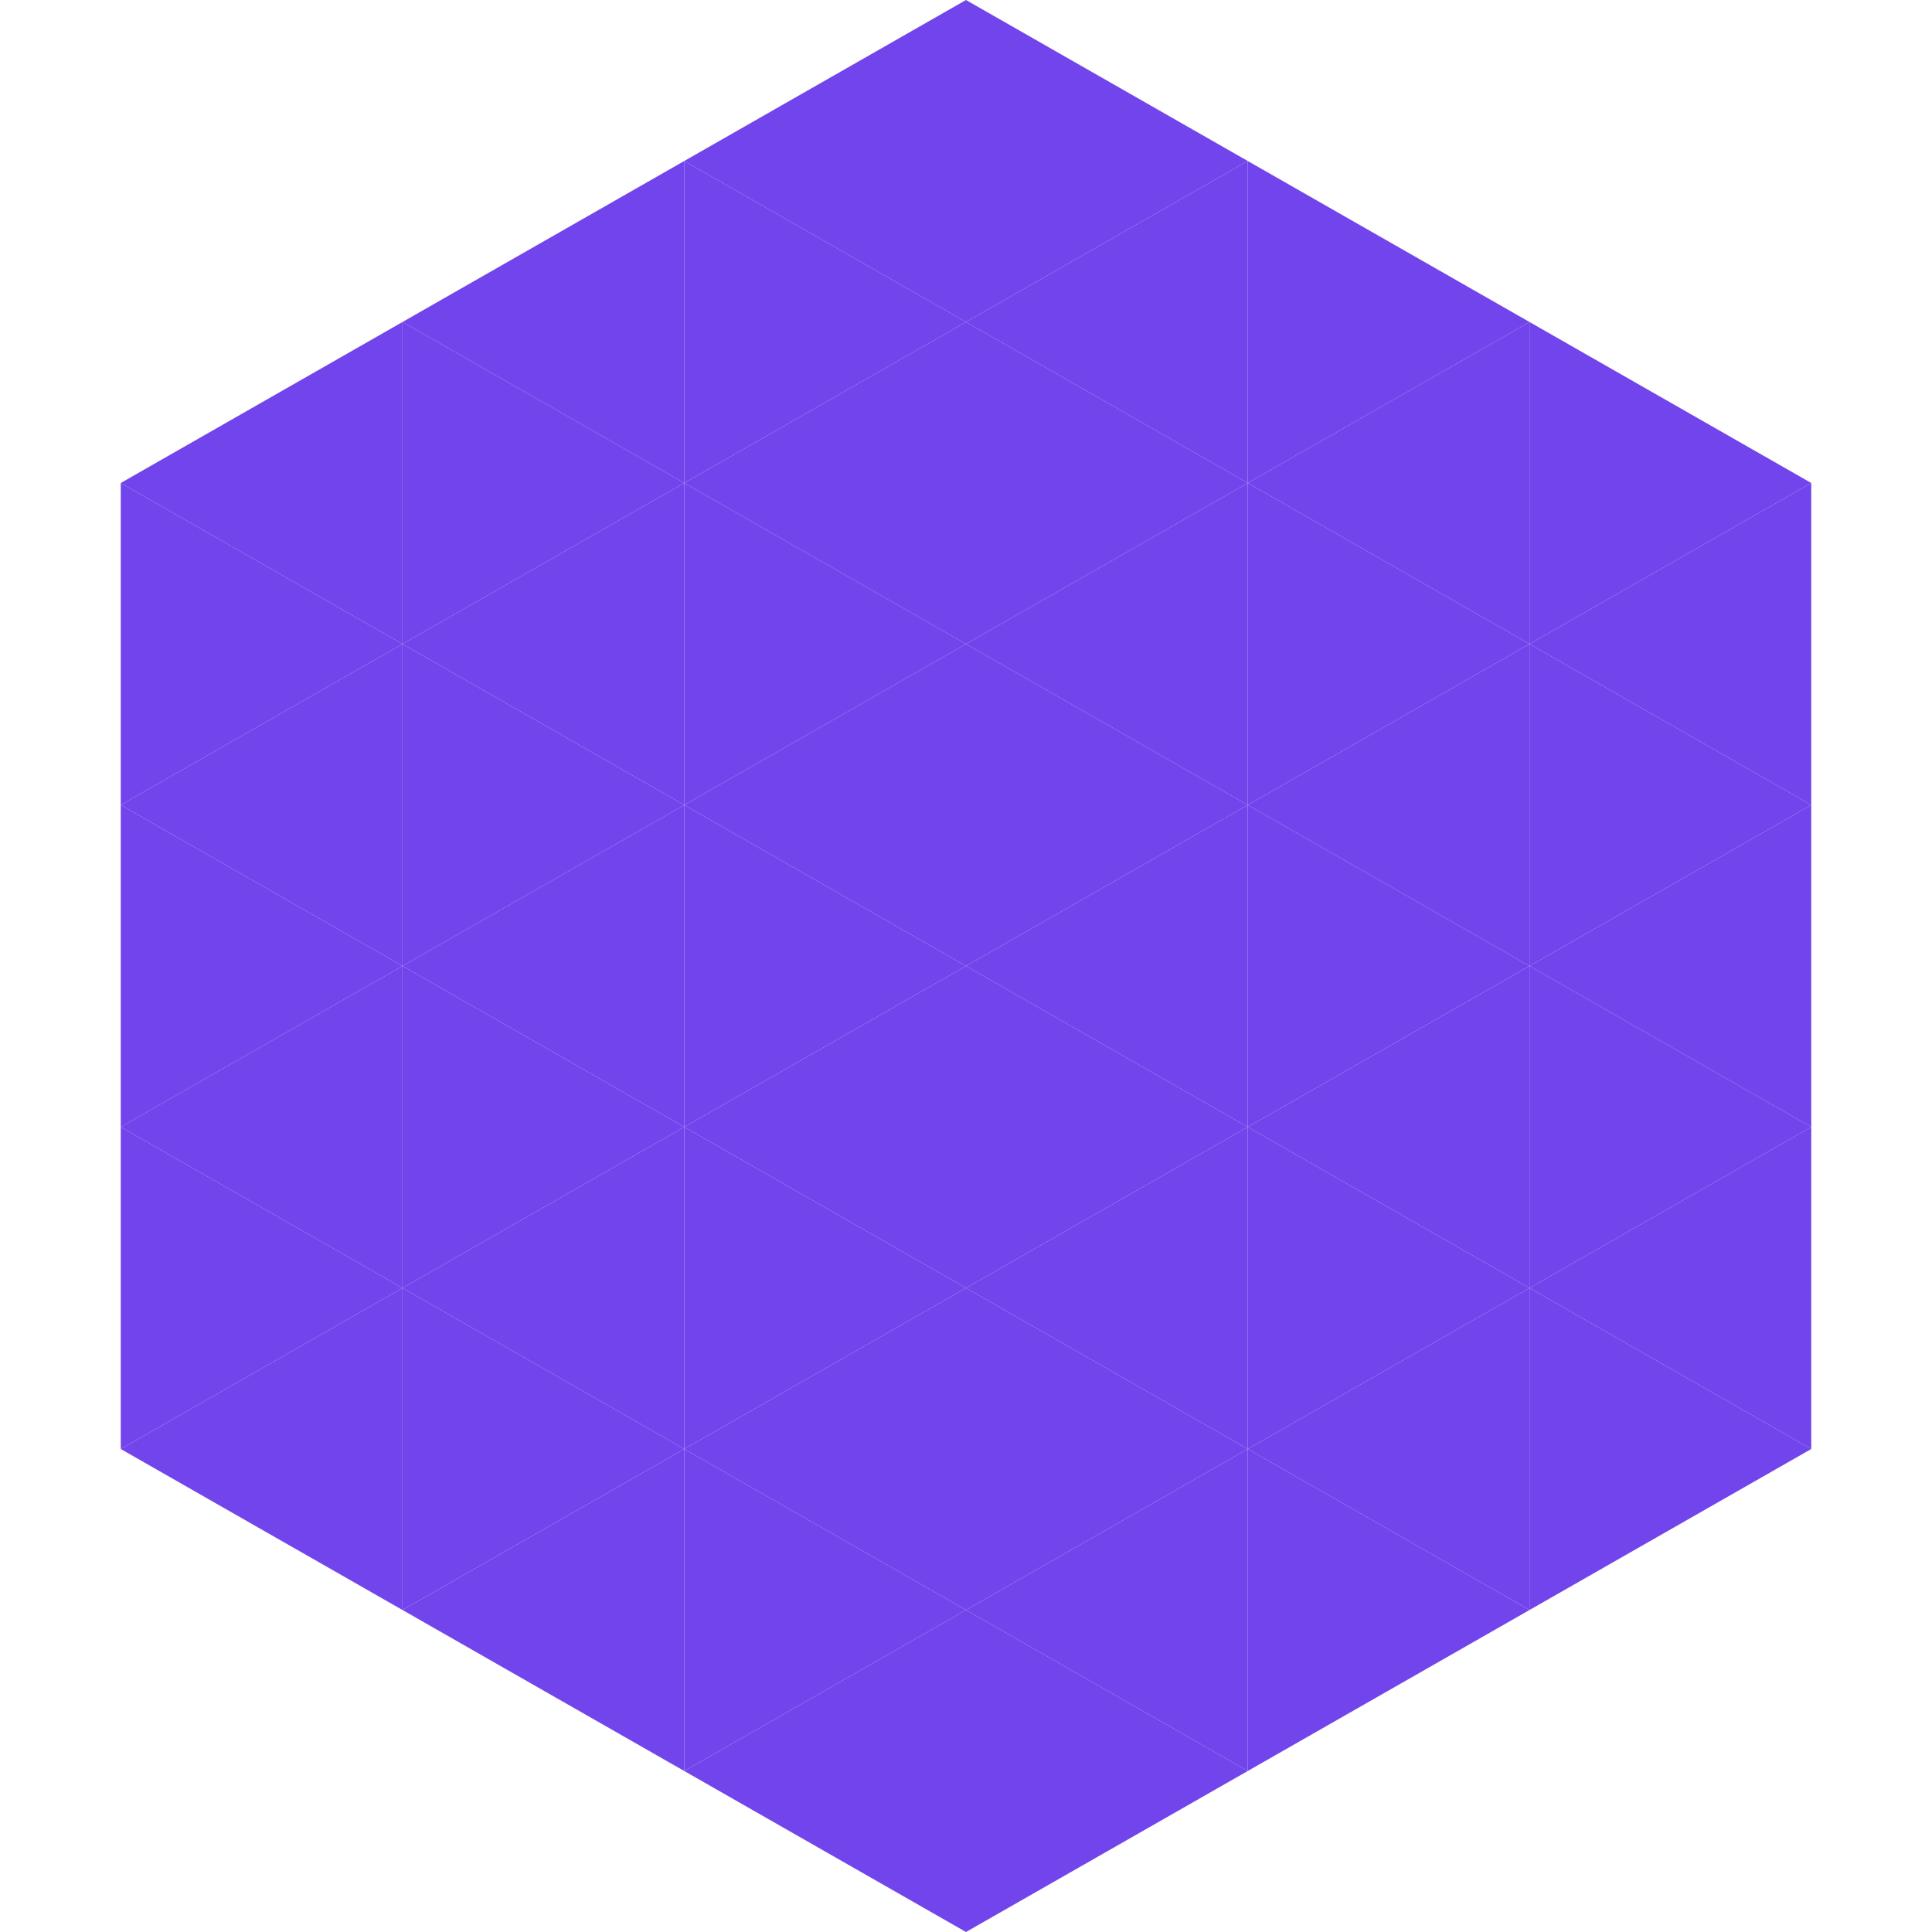
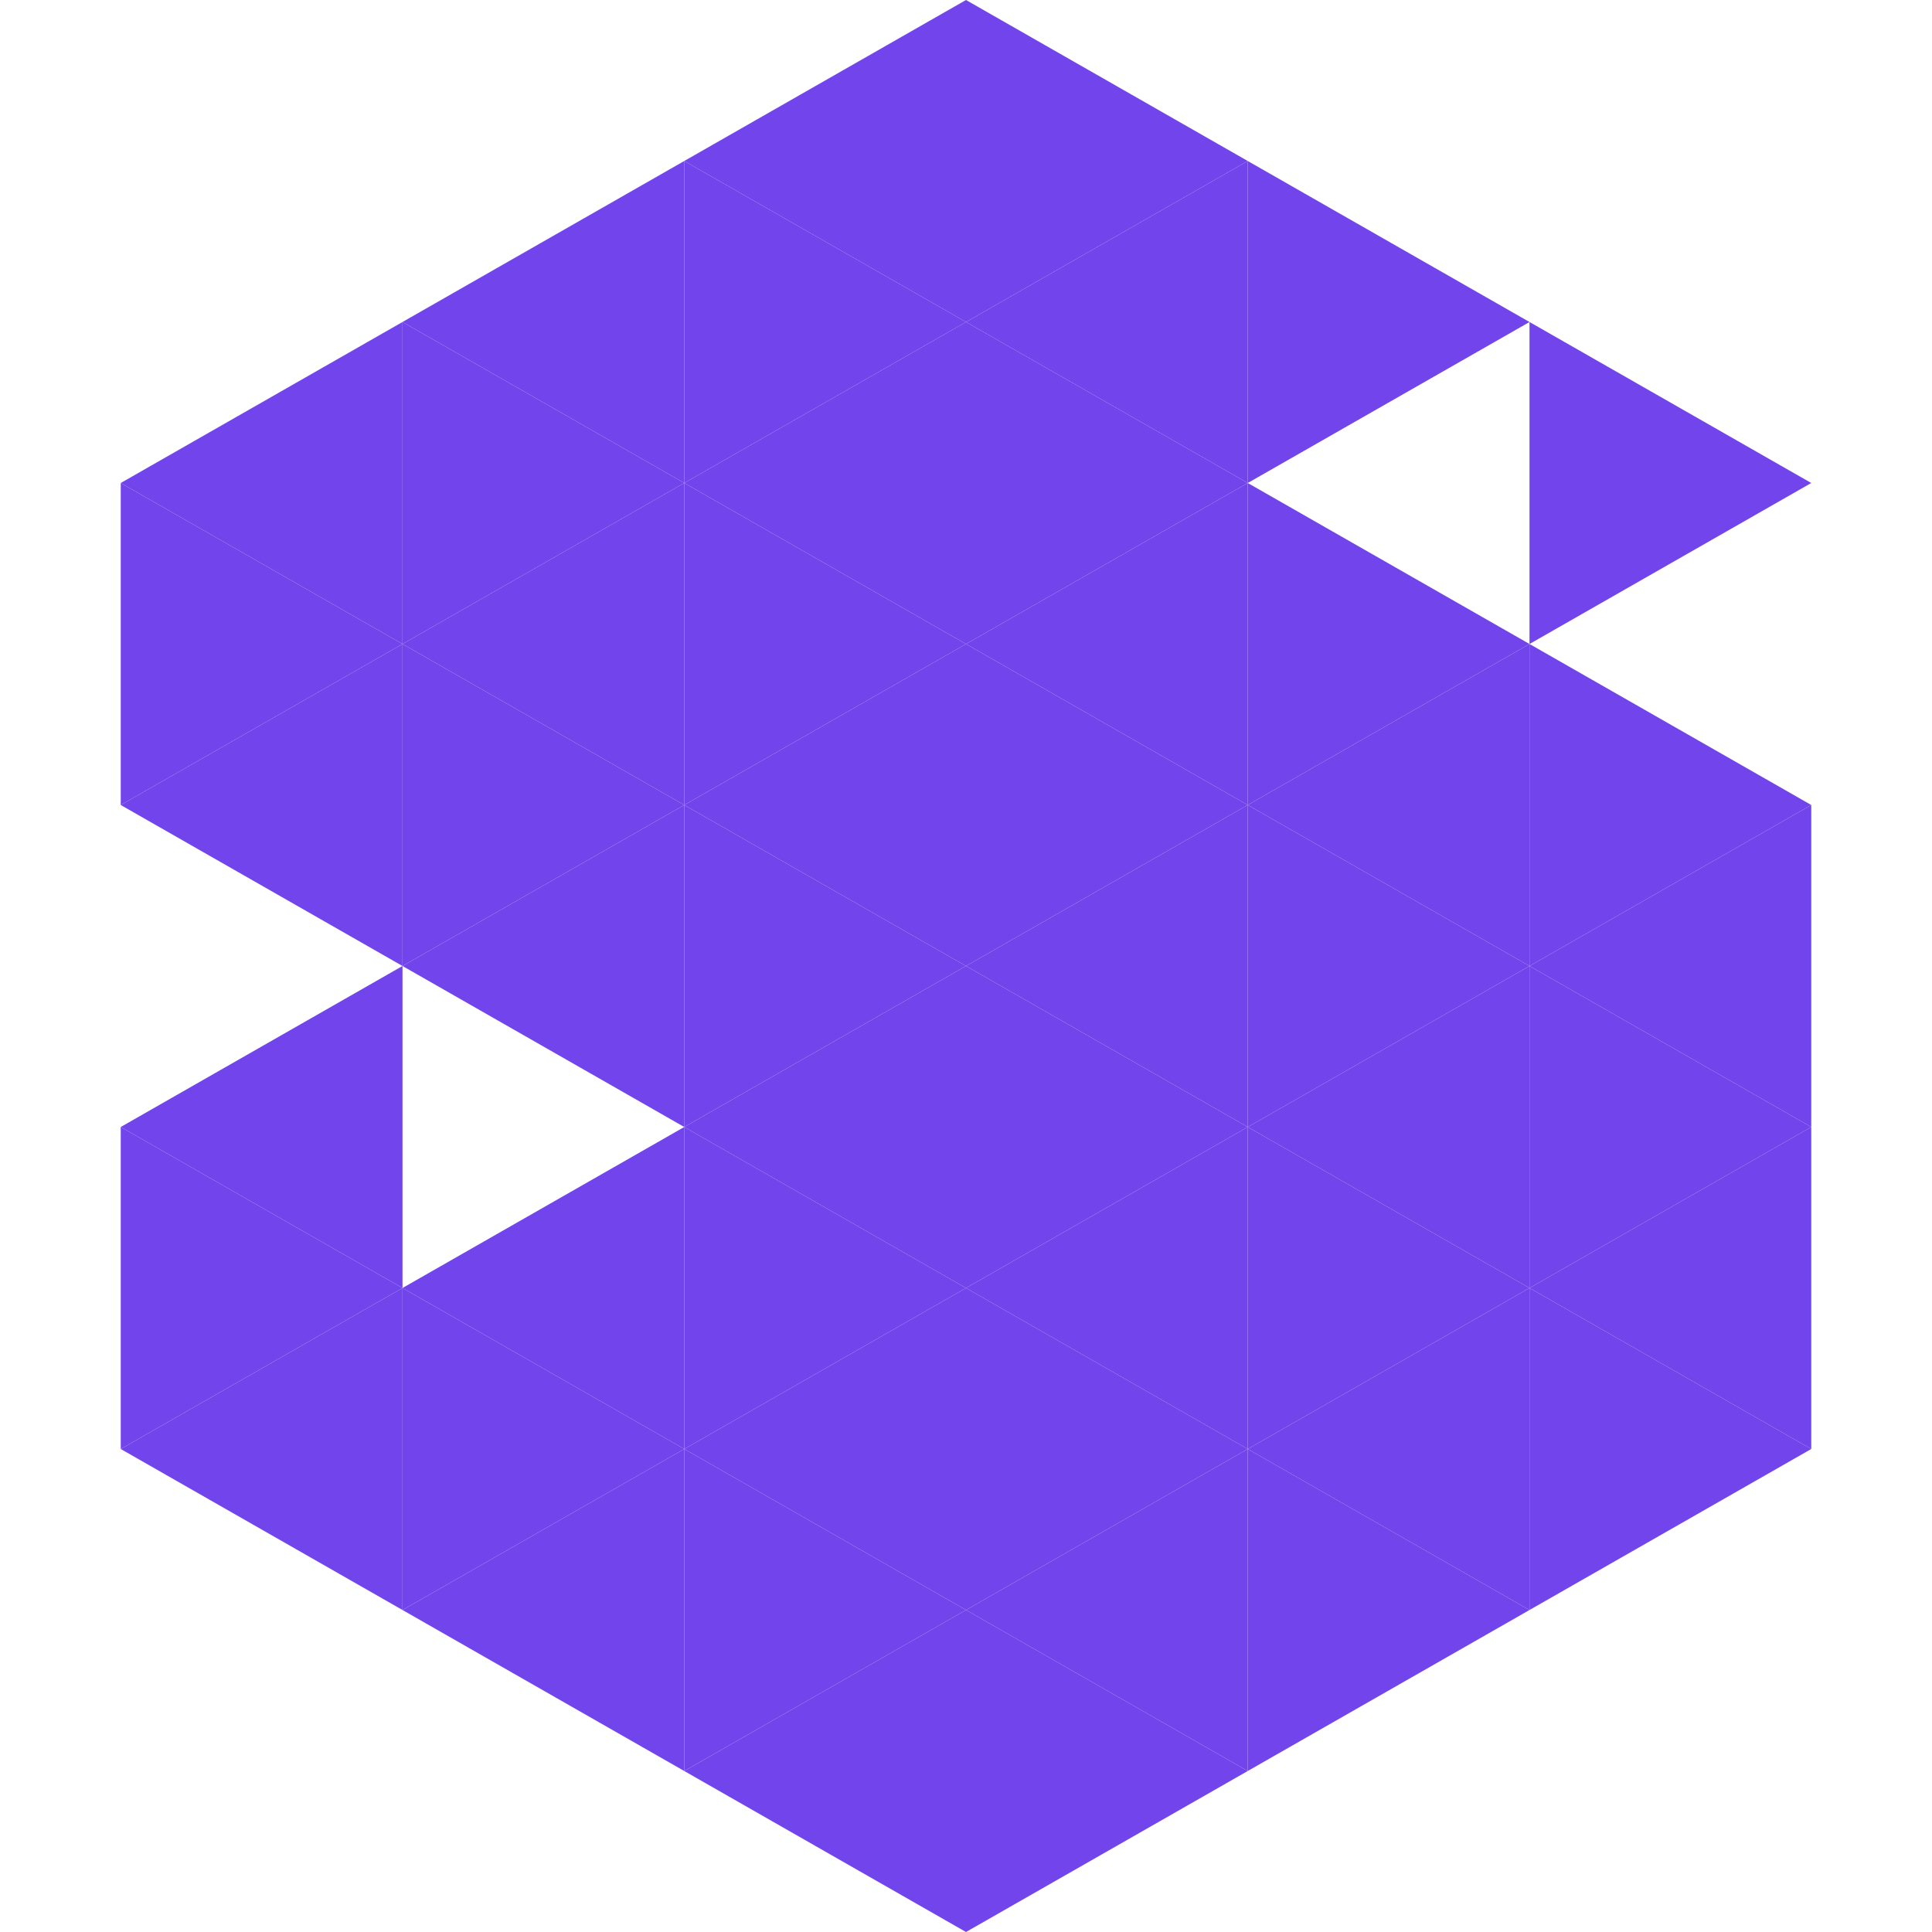
<svg xmlns="http://www.w3.org/2000/svg" width="240" height="240">
  <polygon points="50,40 15,60 50,80" style="fill:rgb(114,68,235)" />
  <polygon points="190,40 225,60 190,80" style="fill:rgb(114,68,235)" />
  <polygon points="15,60 50,80 15,100" style="fill:rgb(114,68,235)" />
-   <polygon points="225,60 190,80 225,100" style="fill:rgb(114,68,235)" />
  <polygon points="50,80 15,100 50,120" style="fill:rgb(114,68,235)" />
  <polygon points="190,80 225,100 190,120" style="fill:rgb(114,68,235)" />
-   <polygon points="15,100 50,120 15,140" style="fill:rgb(114,68,235)" />
  <polygon points="225,100 190,120 225,140" style="fill:rgb(114,68,235)" />
  <polygon points="50,120 15,140 50,160" style="fill:rgb(114,68,235)" />
  <polygon points="190,120 225,140 190,160" style="fill:rgb(114,68,235)" />
  <polygon points="15,140 50,160 15,180" style="fill:rgb(114,68,235)" />
  <polygon points="225,140 190,160 225,180" style="fill:rgb(114,68,235)" />
  <polygon points="50,160 15,180 50,200" style="fill:rgb(114,68,235)" />
  <polygon points="190,160 225,180 190,200" style="fill:rgb(114,68,235)" />
  <polygon points="15,180 50,200 15,220" style="fill:rgb(255,255,255); fill-opacity:0" />
  <polygon points="225,180 190,200 225,220" style="fill:rgb(255,255,255); fill-opacity:0" />
  <polygon points="50,0 85,20 50,40" style="fill:rgb(255,255,255); fill-opacity:0" />
  <polygon points="190,0 155,20 190,40" style="fill:rgb(255,255,255); fill-opacity:0" />
  <polygon points="85,20 50,40 85,60" style="fill:rgb(114,68,235)" />
  <polygon points="155,20 190,40 155,60" style="fill:rgb(114,68,235)" />
  <polygon points="50,40 85,60 50,80" style="fill:rgb(114,68,235)" />
-   <polygon points="190,40 155,60 190,80" style="fill:rgb(114,68,235)" />
  <polygon points="85,60 50,80 85,100" style="fill:rgb(114,68,235)" />
  <polygon points="155,60 190,80 155,100" style="fill:rgb(114,68,235)" />
  <polygon points="50,80 85,100 50,120" style="fill:rgb(114,68,235)" />
  <polygon points="190,80 155,100 190,120" style="fill:rgb(114,68,235)" />
  <polygon points="85,100 50,120 85,140" style="fill:rgb(114,68,235)" />
  <polygon points="155,100 190,120 155,140" style="fill:rgb(114,68,235)" />
-   <polygon points="50,120 85,140 50,160" style="fill:rgb(114,68,235)" />
  <polygon points="190,120 155,140 190,160" style="fill:rgb(114,68,235)" />
  <polygon points="85,140 50,160 85,180" style="fill:rgb(114,68,235)" />
  <polygon points="155,140 190,160 155,180" style="fill:rgb(114,68,235)" />
  <polygon points="50,160 85,180 50,200" style="fill:rgb(114,68,235)" />
  <polygon points="190,160 155,180 190,200" style="fill:rgb(114,68,235)" />
  <polygon points="85,180 50,200 85,220" style="fill:rgb(114,68,235)" />
  <polygon points="155,180 190,200 155,220" style="fill:rgb(114,68,235)" />
  <polygon points="120,0 85,20 120,40" style="fill:rgb(114,68,235)" />
  <polygon points="120,0 155,20 120,40" style="fill:rgb(114,68,235)" />
  <polygon points="85,20 120,40 85,60" style="fill:rgb(114,68,235)" />
  <polygon points="155,20 120,40 155,60" style="fill:rgb(114,68,235)" />
  <polygon points="120,40 85,60 120,80" style="fill:rgb(114,68,235)" />
  <polygon points="120,40 155,60 120,80" style="fill:rgb(114,68,235)" />
  <polygon points="85,60 120,80 85,100" style="fill:rgb(114,68,235)" />
  <polygon points="155,60 120,80 155,100" style="fill:rgb(114,68,235)" />
  <polygon points="120,80 85,100 120,120" style="fill:rgb(114,68,235)" />
  <polygon points="120,80 155,100 120,120" style="fill:rgb(114,68,235)" />
  <polygon points="85,100 120,120 85,140" style="fill:rgb(114,68,235)" />
  <polygon points="155,100 120,120 155,140" style="fill:rgb(114,68,235)" />
  <polygon points="120,120 85,140 120,160" style="fill:rgb(114,68,235)" />
  <polygon points="120,120 155,140 120,160" style="fill:rgb(114,68,235)" />
  <polygon points="85,140 120,160 85,180" style="fill:rgb(114,68,235)" />
  <polygon points="155,140 120,160 155,180" style="fill:rgb(114,68,235)" />
  <polygon points="120,160 85,180 120,200" style="fill:rgb(114,68,235)" />
  <polygon points="120,160 155,180 120,200" style="fill:rgb(114,68,235)" />
  <polygon points="85,180 120,200 85,220" style="fill:rgb(114,68,235)" />
  <polygon points="155,180 120,200 155,220" style="fill:rgb(114,68,235)" />
  <polygon points="120,200 85,220 120,240" style="fill:rgb(114,68,235)" />
  <polygon points="120,200 155,220 120,240" style="fill:rgb(114,68,235)" />
  <polygon points="85,220 120,240 85,260" style="fill:rgb(255,255,255); fill-opacity:0" />
  <polygon points="155,220 120,240 155,260" style="fill:rgb(255,255,255); fill-opacity:0" />
</svg>